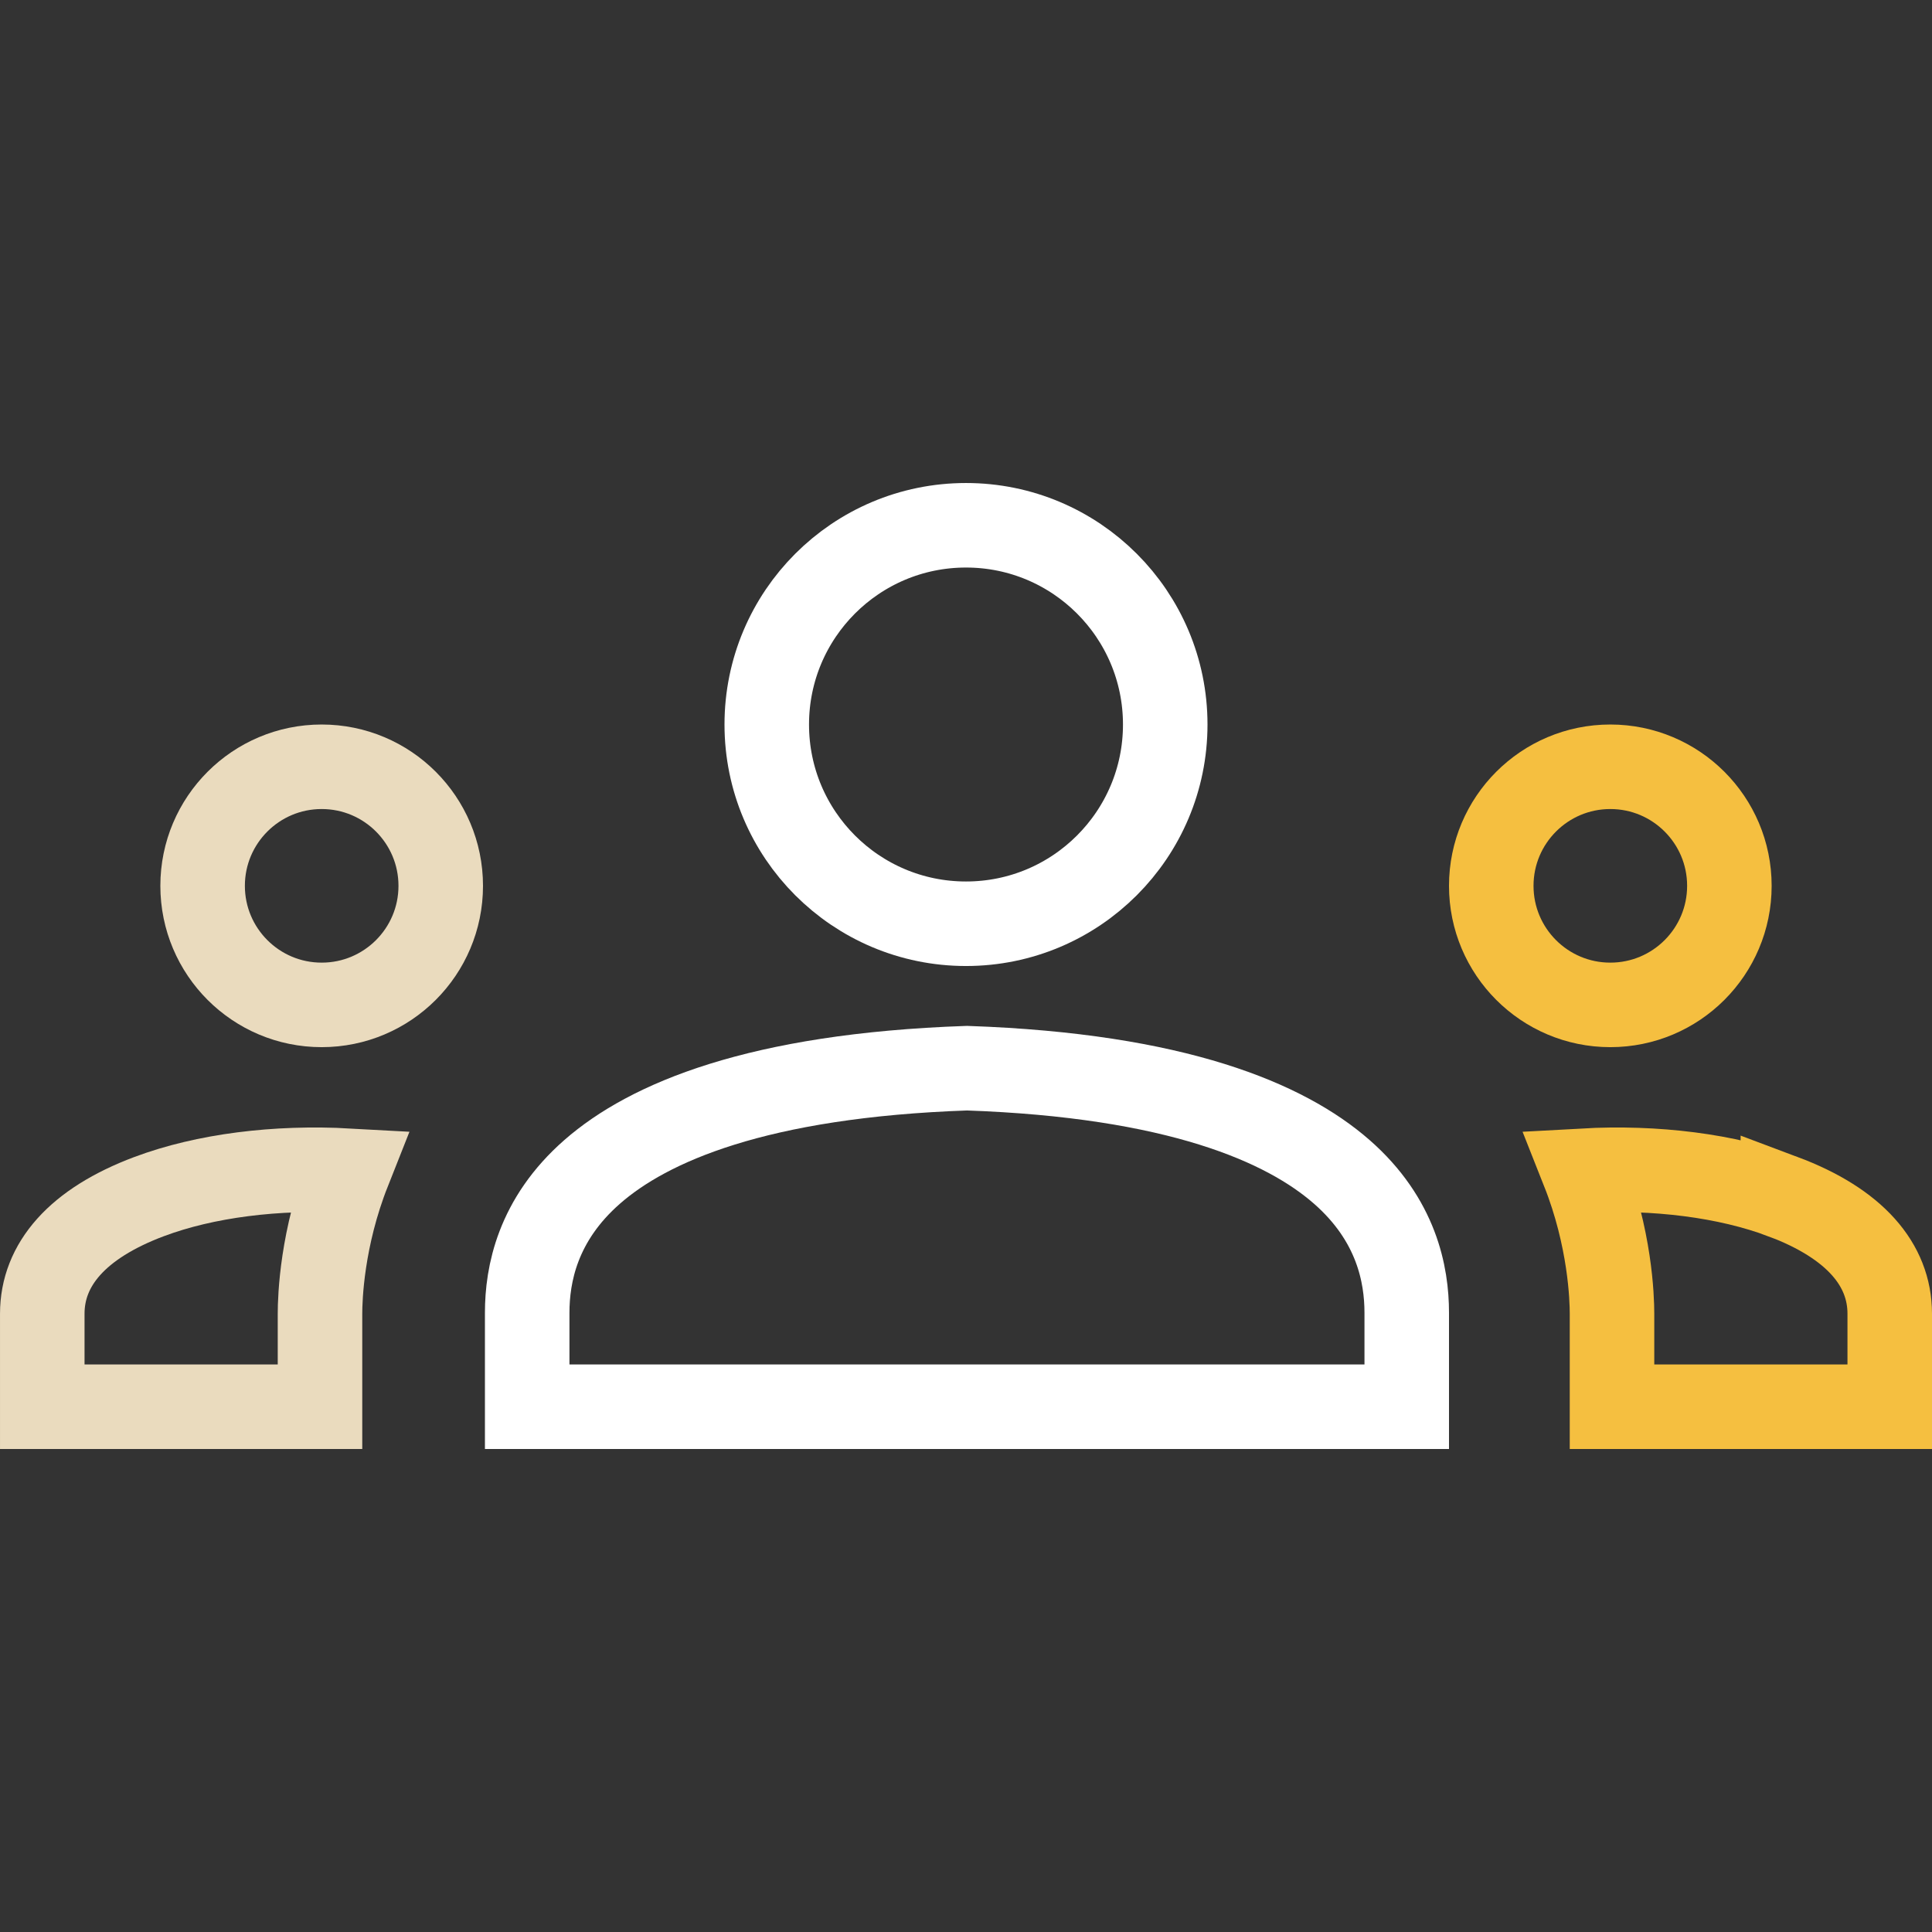
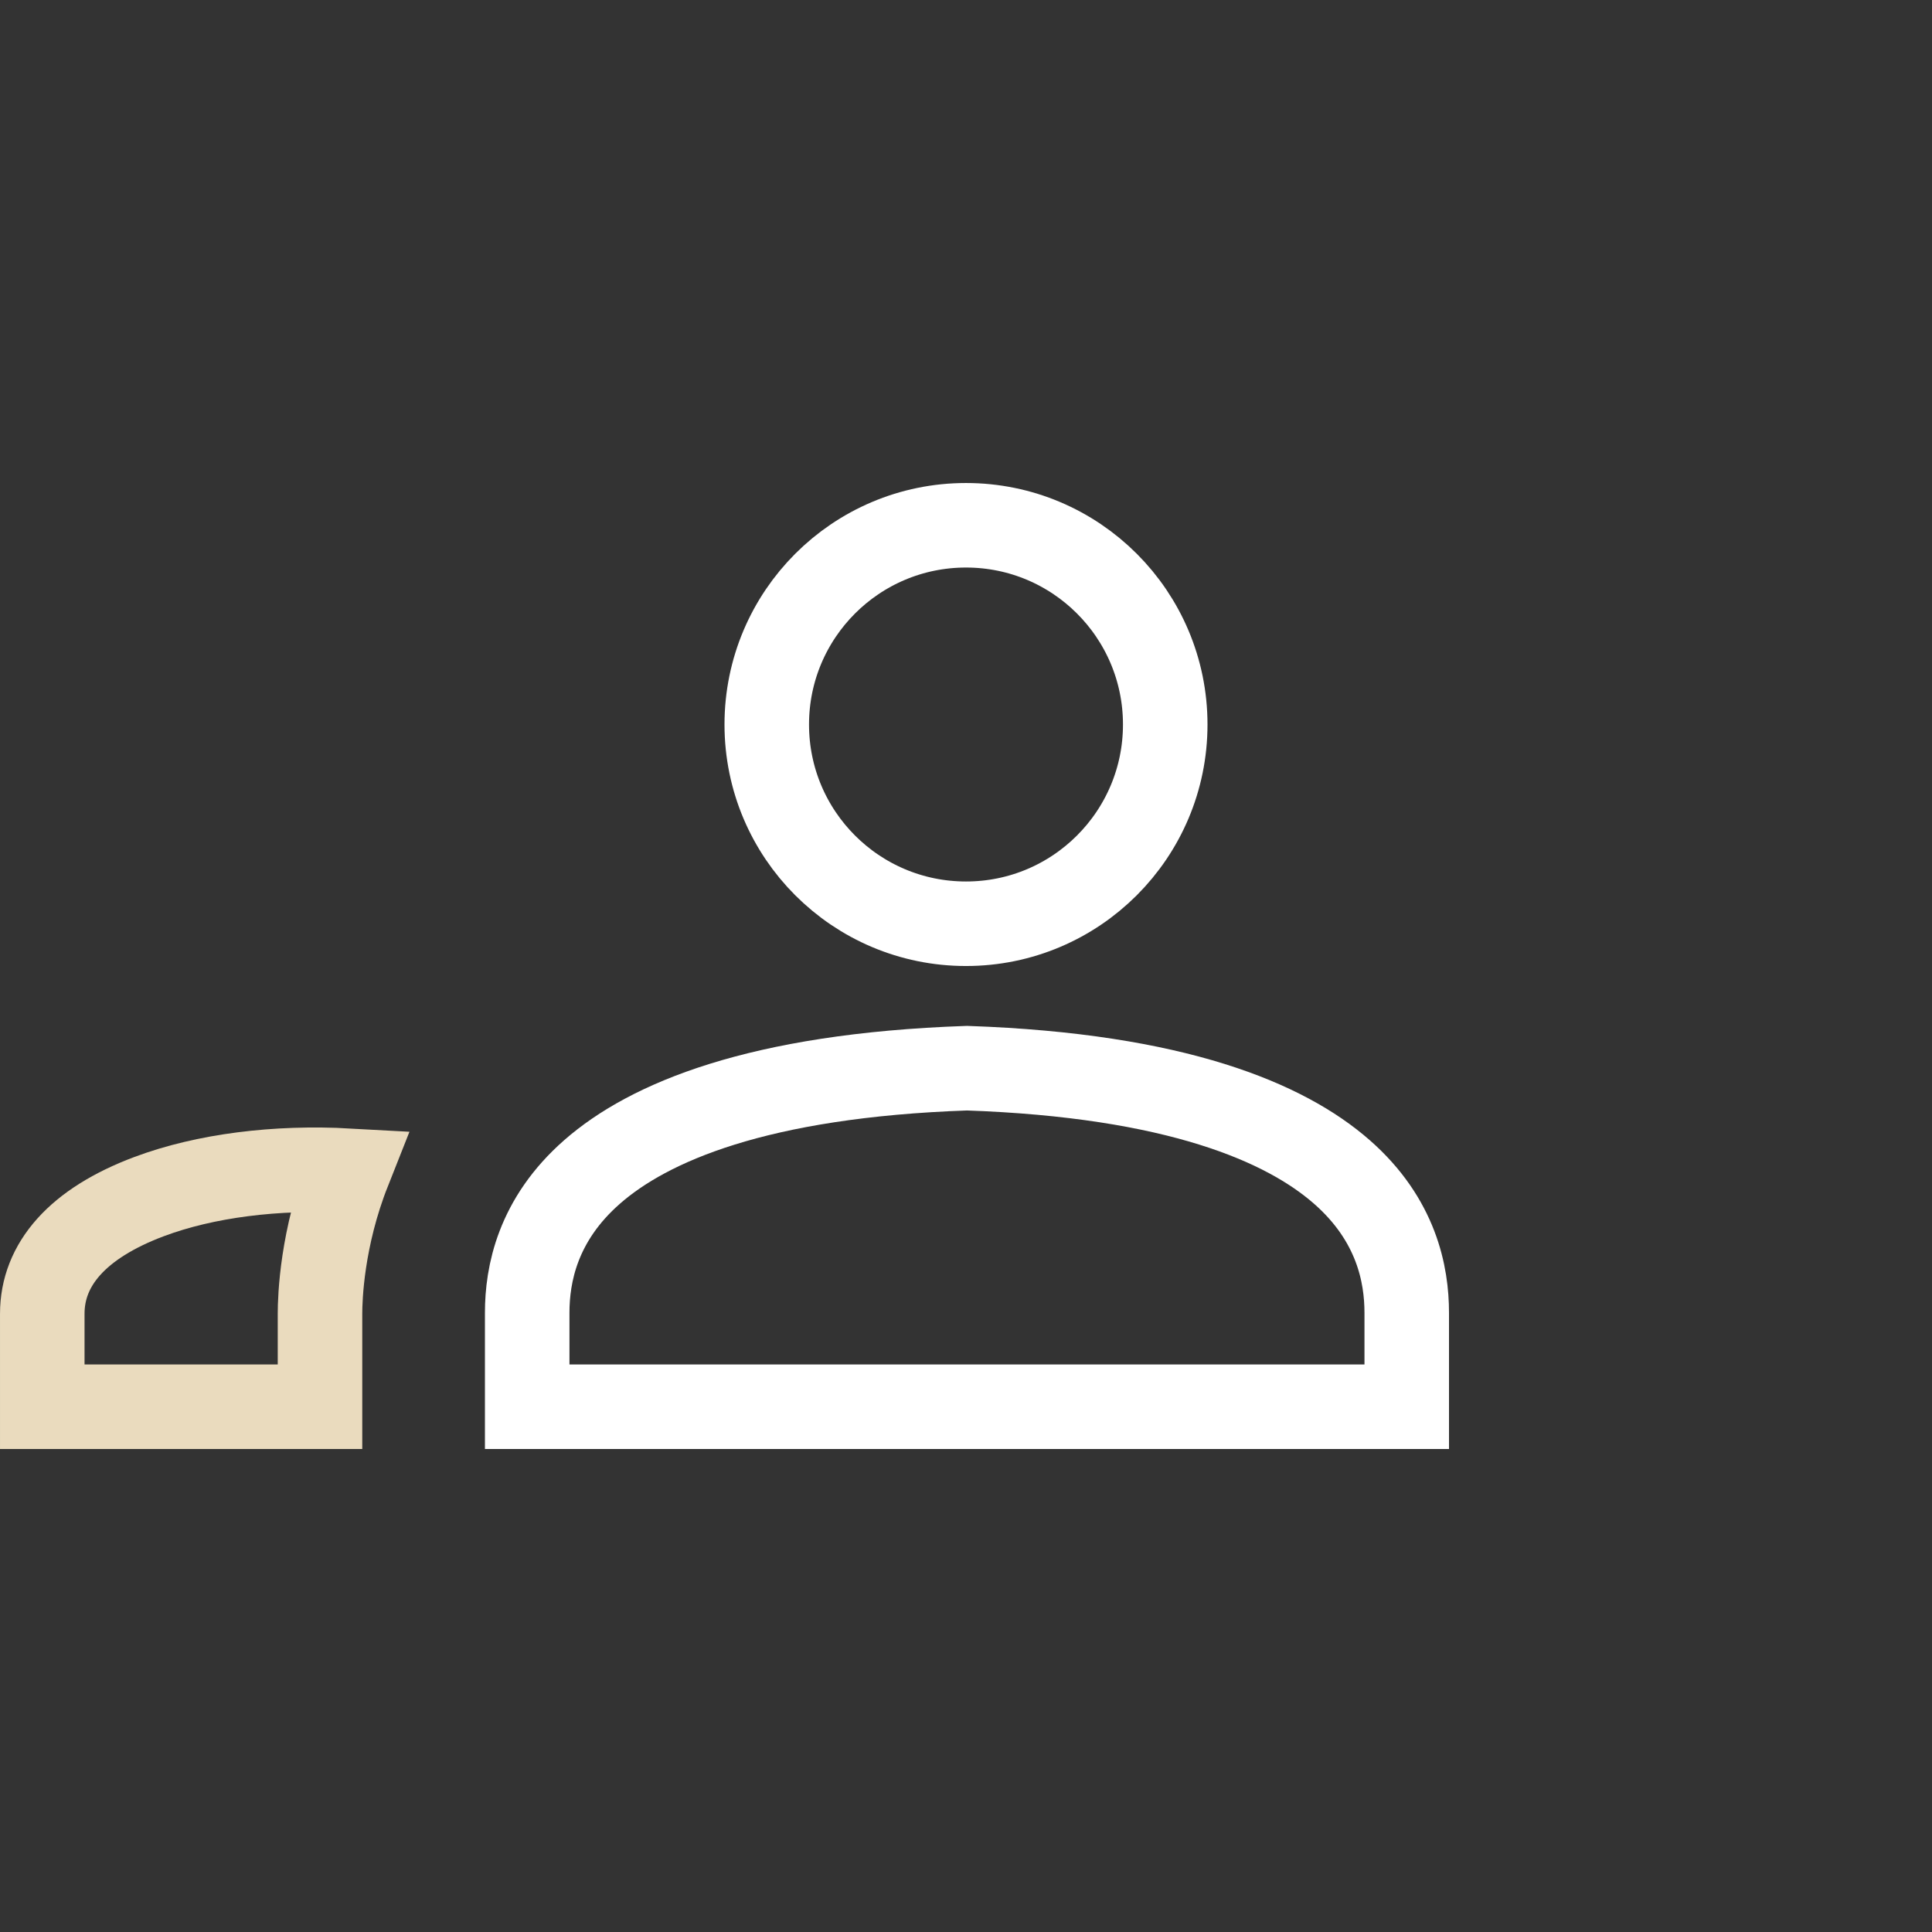
<svg xmlns="http://www.w3.org/2000/svg" fill="none" height="160" viewBox="0 0 160 160" width="160">
  <rect x="0" y="0" width="160" height="160" fill="#333333" stroke="none" />
  <g stroke-width="7">
    <path d="m80.08 88.462c17.365.6 26.382 4.511 31.035 8.582 4.544 3.976 5.385 8.516 5.385 11.676v7.78h-72.84v-7.78c0-3.16.841-7.7 5.385-11.676 4.653-4.071 13.67-7.982 31.035-8.582z" stroke="#fff" />
    <path d="m12.349 99.097c4.633-1.738 10.537-2.478 16.518-2.145-2.209 5.577-2.366 10.527-2.366 11.847v7.7h-23v-7.7c0-4.072 2.899-7.472 8.849-9.703z" stroke="#eadbbe" />
-     <path d="m147.651 99.097c-4.633-1.738-10.537-2.478-16.517-2.145 2.209 5.577 2.366 10.527 2.366 11.847v7.7h23v-7.7c0-4.072-2.899-7.472-8.849-9.703z" stroke="#f5bf40" />
    <circle cx="80" cy="60.001" r="16.5" stroke="#fff" />
-     <circle cx="133.36" cy="73.361" r="9.86" stroke="#f5bf40" />
-     <circle cx="26.64" cy="73.361" r="9.86" stroke="#eadbbe" />
  </g>
</svg>